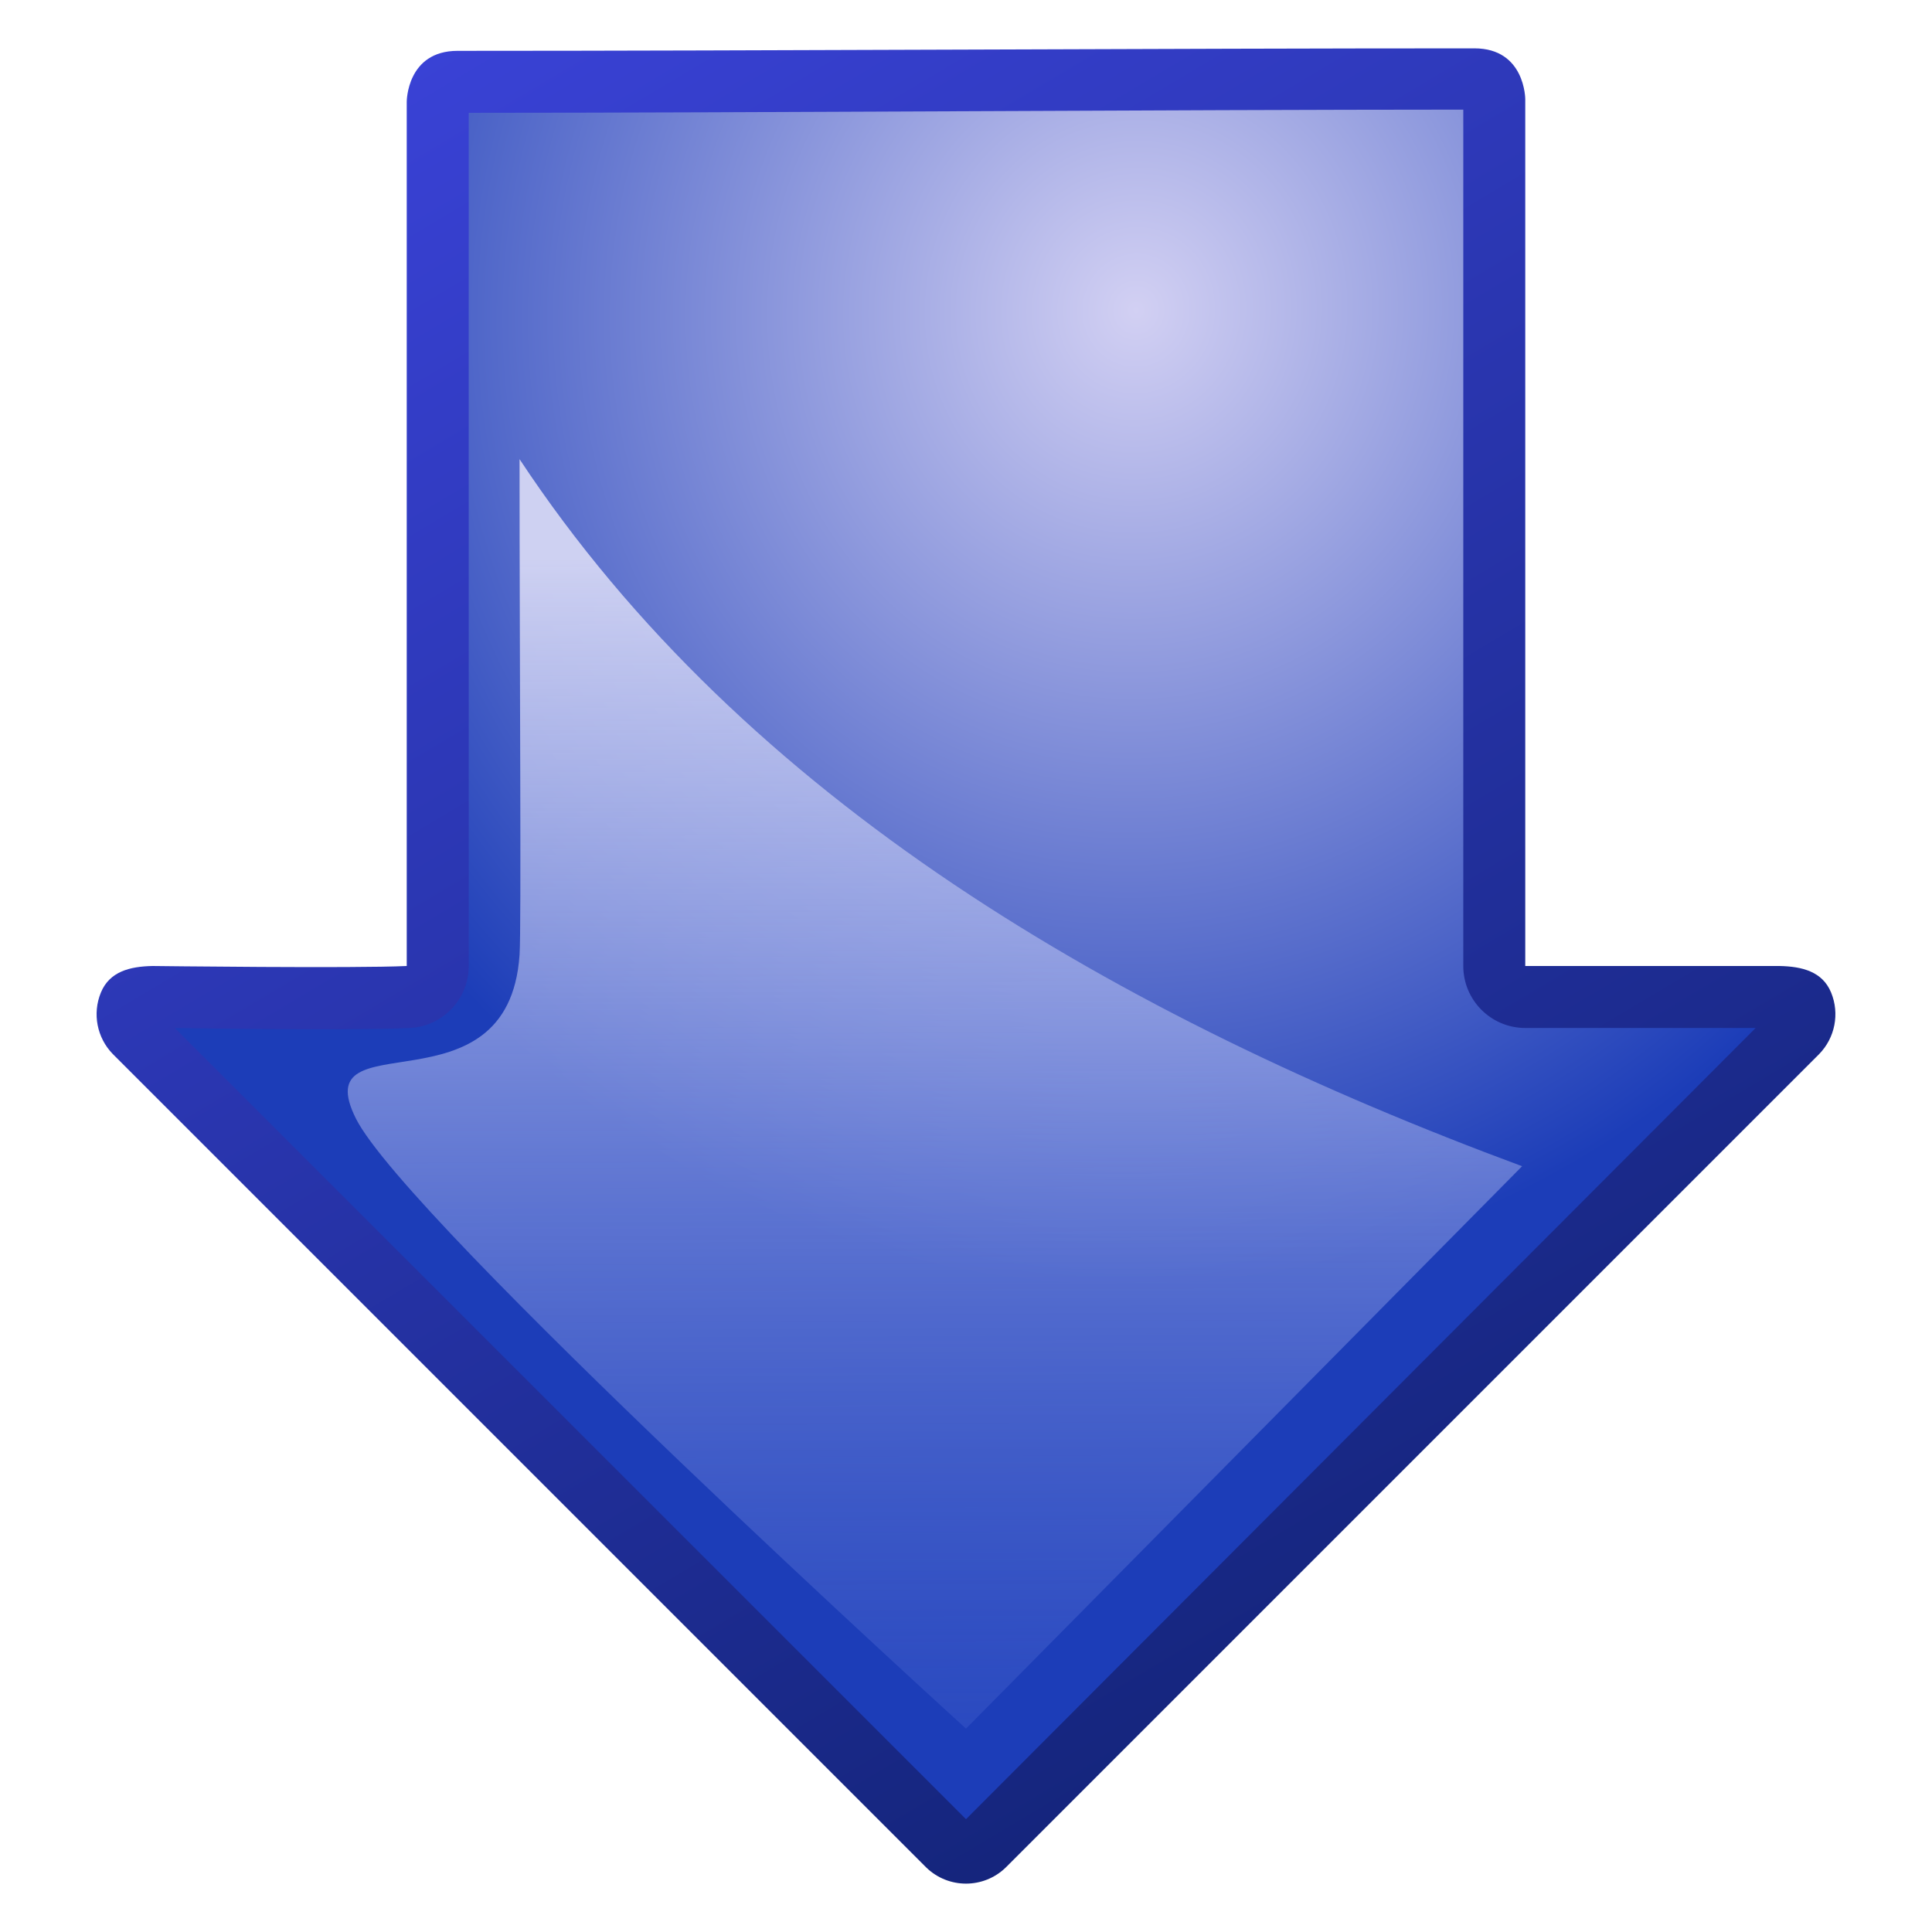
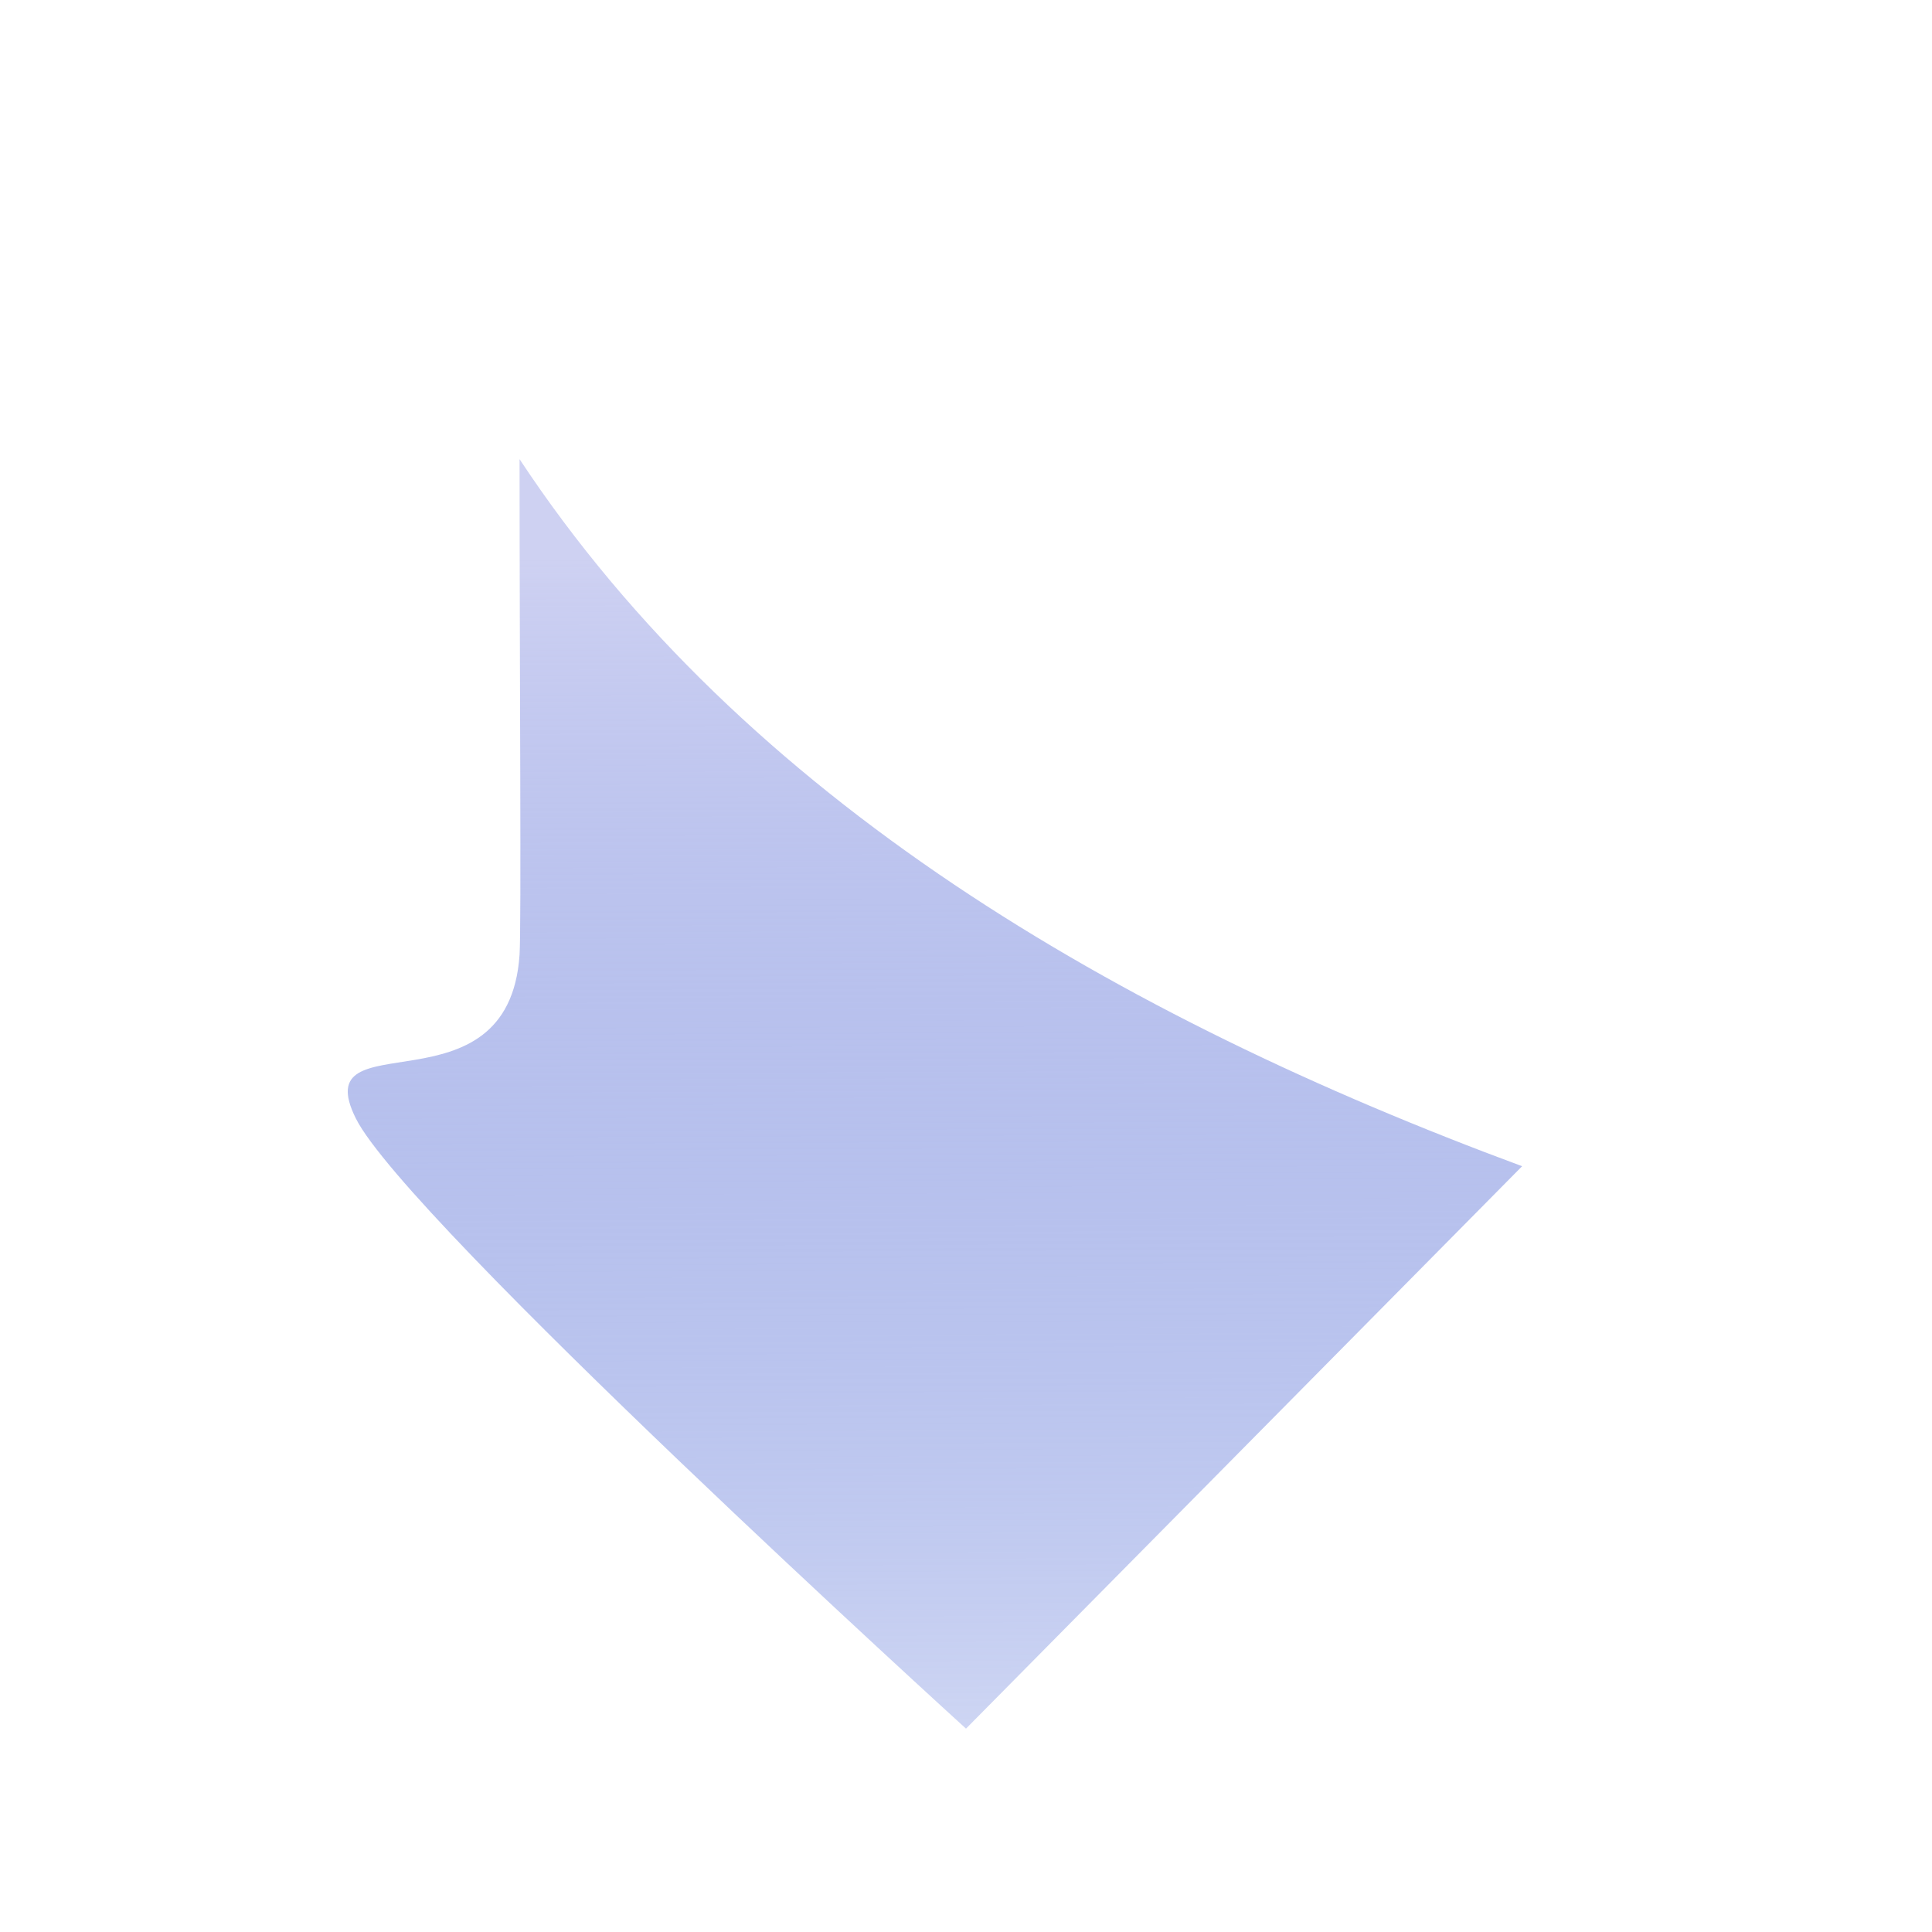
<svg xmlns="http://www.w3.org/2000/svg" id="svg2" viewBox="0 0 38 38" version="1.0">
  <defs id="defs4">
    <radialGradient id="radialGradient3716" gradientUnits="userSpaceOnUse" cy=".405" cx="-18.3" gradientTransform="matrix(-.132 1.117 -1.058 -.125 33.357 39.585)" r="17.1">
      <stop id="stop3632" stop-color="#d2d0f3" offset="0" />
      <stop id="stop3634" stop-color="#1c3db8" offset="1" />
    </radialGradient>
    <linearGradient id="linearGradient3721" y2="48.499" gradientUnits="userSpaceOnUse" x2="1.753" gradientTransform="translate(30.438 7.562)" y1="16.376" x1="1.631">
      <stop id="stop3704" stop-color="#ced1f2" offset="0" />
      <stop id="stop3706" stop-color="#1d42c9" stop-opacity="0" offset="1" />
    </linearGradient>
    <linearGradient id="linearGradient3725" y2="50.93" gradientUnits="userSpaceOnUse" x2="45.964" gradientTransform="translate(-2 .951)" y1="10.692" x1="22.04">
      <stop id="stop2858" stop-color="#3c44dc" offset="0" />
      <stop id="stop2860" stop-color="#0d1f6a" offset="1" />
    </linearGradient>
  </defs>
  <g id="layer1">
    <g id="g2460" transform="translate(-13,-13)">
-       <path id="path2125" d="m22 14c-1 0-1 1-1 1v17c-1 0.049-5 0-5 0-0.447 0.009-0.846 0.109-1.016 0.523s-0.077 0.889 0.235 1.209l16 16c0.435 0.422 1.127 0.422 1.562 0l16-16c0.312-0.32 0.405-0.795 0.235-1.209s-0.569-0.514-1.016-0.523h-5v-17.049s0-1-1-1c-6 0-14 0.049-20 0.049z" fill="url(#linearGradient3725)" />
-       <path id="path3636" fill="url(#radialGradient3716)" d="m41.781 15.156c-5.903 0.002-13.643 0.061-19.562 0.063v16.781c0.001 0.649-0.508 1.186-1.157 1.219-1.093 0.053-4.057 0.008-4.624 0l15.562 15.562 15.531-15.562h-4.531c-0.673 0-1.219-0.546-1.219-1.219v-16.844z" />
      <path id="path3696" d="m23.219 22.031c0 4.118 0.037 9.206 0 9.75-0.219 3.219-4.219 1.219-3.219 3.219s12 12 12 12l10.938-11.062c-7.938-2.938-15.3-7.214-19.719-13.907z" fill="url(#linearGradient3721)" />
    </g>
  </g>
</svg>